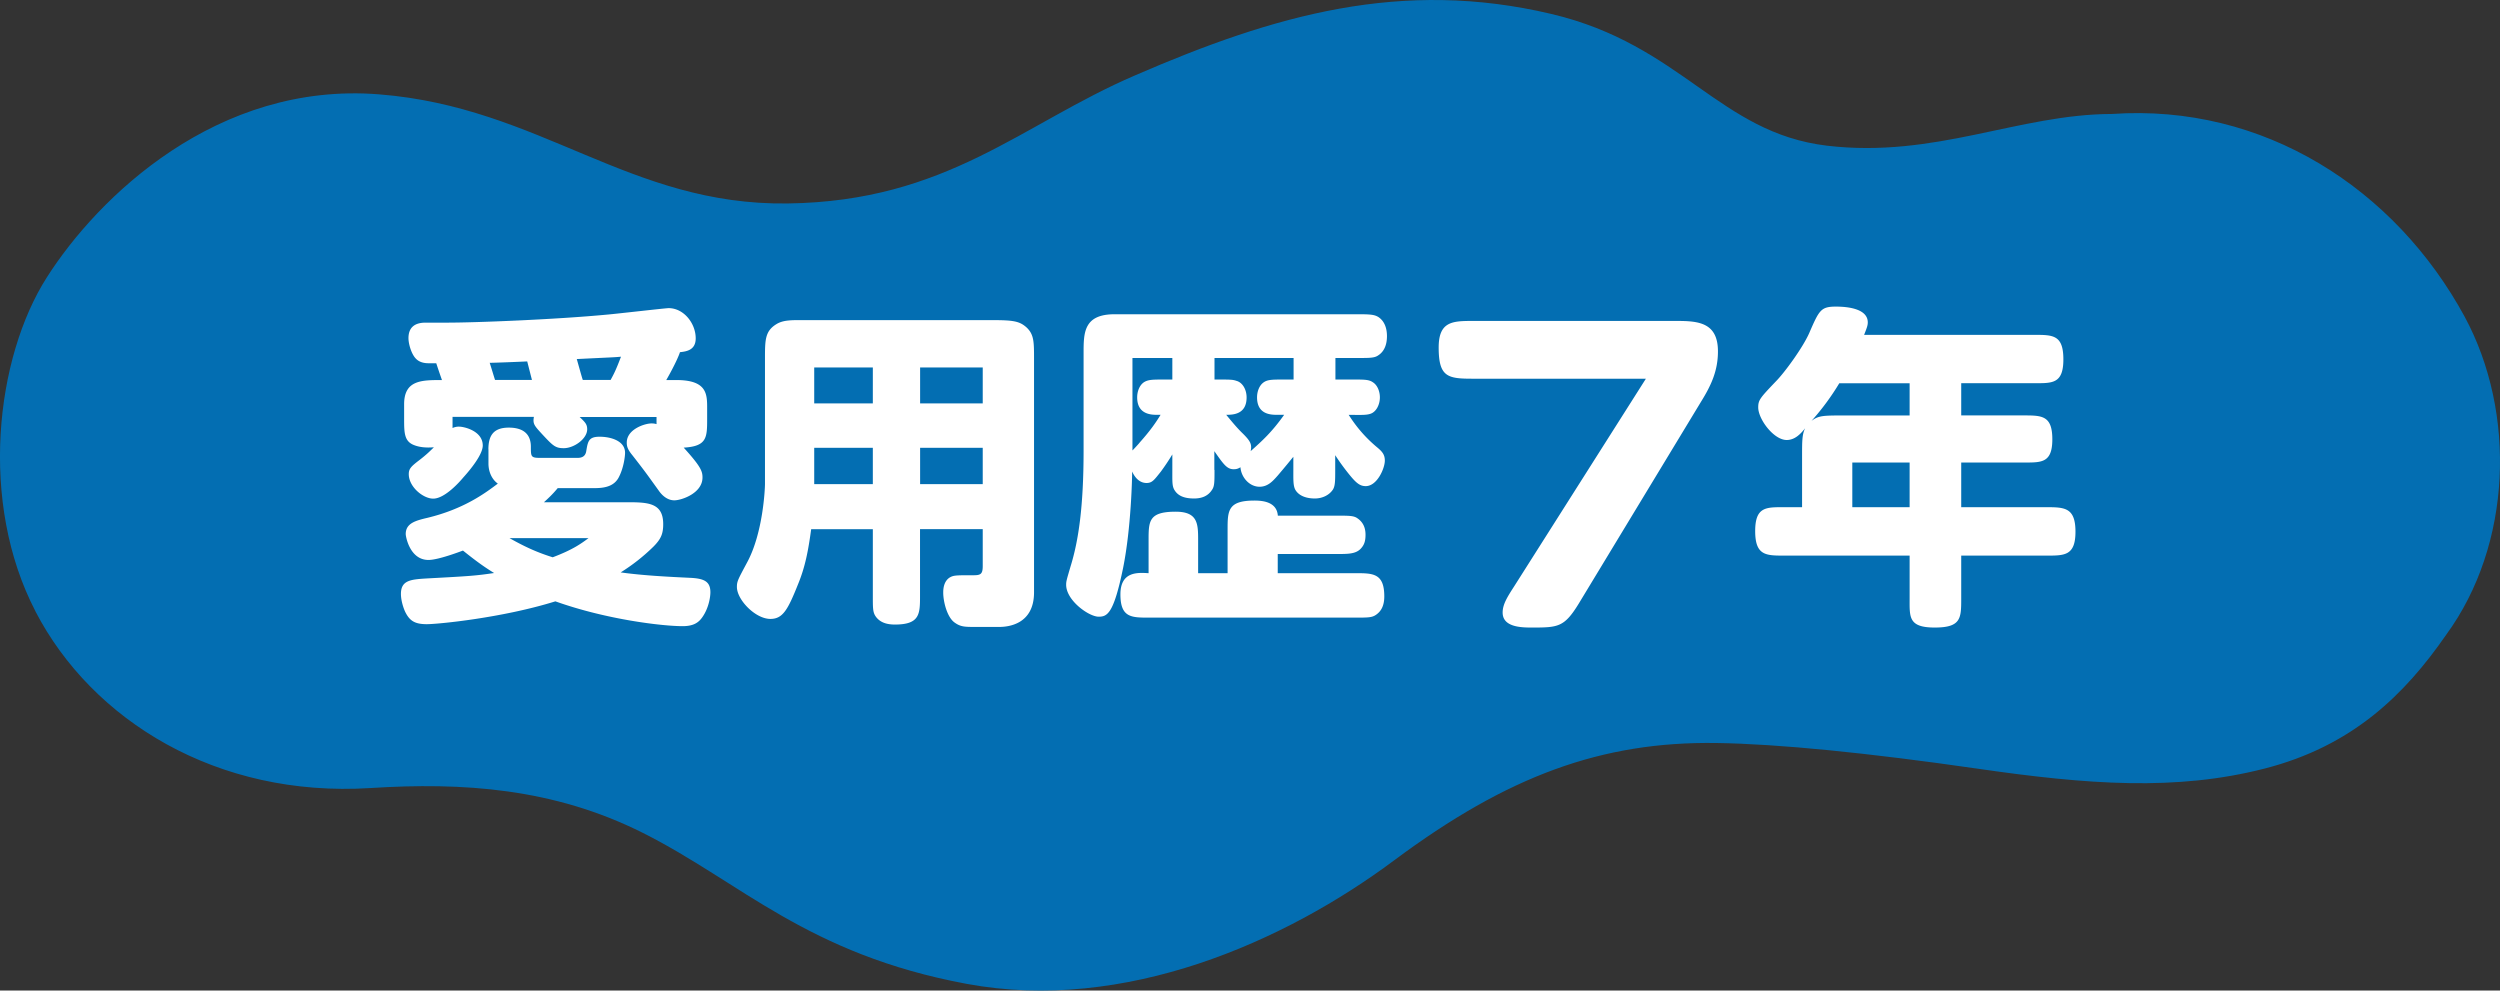
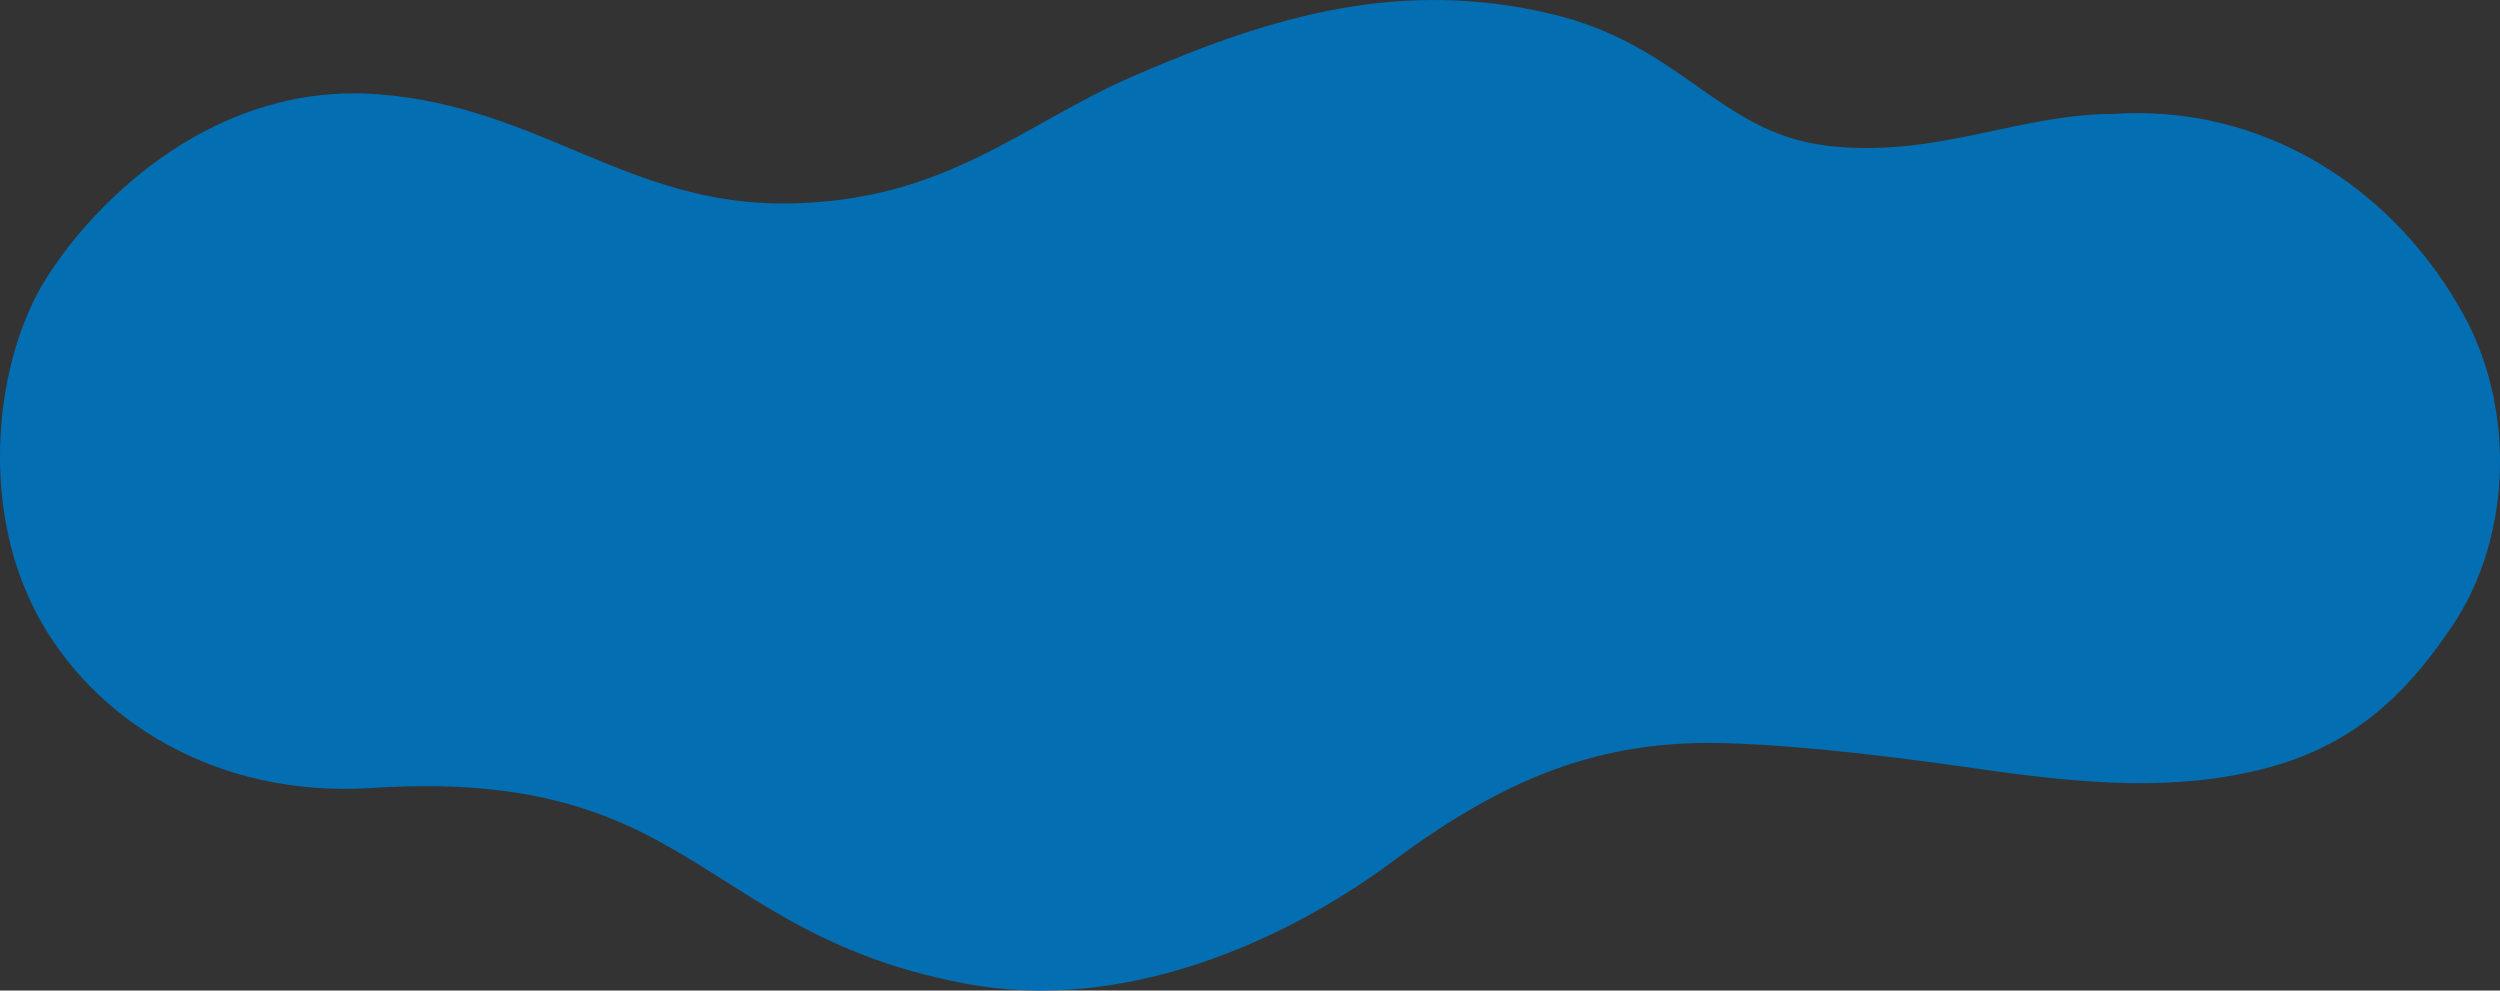
<svg xmlns="http://www.w3.org/2000/svg" fill="none" height="42" width="106">
  <rect width="100%" height="100%" fill="#333333" stroke="none" />
  <path d="M1.503 25.923c2.405 4.63 7.697 7.901 14.204 7.49 3.891-.247 7.753-.006 11.556 1.904 4.153 2.087 6.951 5.14 13.725 6.399 6.692 1.243 13.5-1.791 18.118-5.233 4.828-3.596 8.815-5.048 13.663-4.98 2.62.038 6.426.417 11.075 1.088 4.695.681 8.427.954 12.16 0 3.731-.953 5.946-3.124 7.716-5.68 2.785-3.807 2.986-9.4.781-13.484-2.947-5.426-8.52-9.041-14.953-8.595-3.972.01-7.51 1.89-12.084 1.345-4.575-.546-6.151-4.273-11.676-5.583-6.352-1.506-11.734.032-17.658 2.6-4.834 2.08-7.982 5.34-14.726 5.433C26.66 8.72 22.93 4.543 16.07 4 9.206 3.454 4.152 8.357 1.986 11.76c-2.17 3.404-2.89 9.533-.48 14.163" fill="#036EB2" />
-   <path d="M20.708 19.057c0-.586.213-.926.865-.926.597 0 .936.26.936.813 0 .411 0 .47.384.47h1.59c.143 0 .327-.03.372-.273.07-.427.1-.624.568-.624.468 0 1.08.171 1.08.683 0 .142-.057.657-.283 1.068-.158.272-.44.428-.981.428h-1.591c-.226.272-.397.427-.584.599h3.466c.91 0 1.59 0 1.59.926 0 .398-.083.624-.413.955a8.068 8.068 0 0 1-1.39 1.094c.936.13 1.975.184 2.952.23.568.029.852.142.852.612 0 .197-.07.67-.338 1.052-.159.23-.372.385-.84.385-.839 0-3.207-.272-5.395-1.052-2.243.7-4.97.968-5.454.968s-.71-.13-.894-.485c-.07-.13-.2-.486-.2-.8 0-.583.426-.612 1.094-.654 1.859-.1 2.059-.114 2.856-.23-.413-.256-.739-.486-1.32-.952-.158.058-1.052.398-1.462.398-.794 0-.965-.997-.965-1.097 0-.457.413-.57.91-.687 1.533-.369 2.43-1.026 2.995-1.453-.242-.172-.397-.486-.397-.855v-.6l-.003.007zm3.863-1.382c.242.23.326.314.326.528 0 .398-.552.8-.994.8-.355 0-.455-.101-.894-.57-.355-.386-.426-.457-.371-.758h-3.45v.473a.636.636 0 0 1 .271-.059c.226 0 1.01.185 1.01.8 0 .385-.526 1.026-.823 1.353-.142.172-.78.9-1.278.9-.426 0-1.036-.498-1.036-1.039 0-.23.1-.327.455-.599.297-.227.468-.398.61-.54-.184.016-.526.029-.823-.085-.439-.158-.439-.527-.439-1.14v-.598c0-1.027.74-1.027 1.604-1.027-.1-.285-.158-.456-.242-.712h-.296c-.114 0-.384 0-.569-.197-.183-.185-.313-.612-.313-.868 0-.444.255-.657.723-.657h.923c1.165 0 4.573-.13 6.816-.344.342-.029 2.443-.271 2.569-.271.639 0 1.148.64 1.148 1.282 0 .511-.41.556-.668.586-.028.1-.196.511-.58 1.181h.426c1.307 0 1.307.6 1.307 1.198v.428c0 .812 0 1.181-.994 1.24.739.812.797 1.01.797 1.266 0 .67-.894.968-1.194.968-.326 0-.552-.256-.652-.399-.513-.712-.568-.796-1.123-1.508-.2-.243-.242-.373-.242-.541 0-.57.768-.813 1.049-.813.1 0 .158.013.213.03v-.302H24.57v-.006zm-2.017-1.567-.2-.784c-.255.013-1.362.059-1.591.059.07.213.184.599.226.725h1.565zm-.952 6.708c.58.327 1.107.586 1.833.813.865-.327 1.207-.583 1.52-.813h-3.353zm4.289-6.708c.142-.26.229-.428.439-.984-.297.029-.455.029-1.875.1.042.142.213.77.255.884h1.181zM41.665 22.434h-2.656v2.82c0 .771 0 1.227-1.065 1.227-.339 0-.639-.084-.823-.356-.113-.171-.113-.34-.113-.867v-2.82h-2.614c-.126.926-.255 1.596-.552 2.321-.438 1.098-.651 1.483-1.177 1.483-.64 0-1.42-.813-1.42-1.353 0-.243.042-.311.438-1.053.669-1.24.752-3.105.752-3.318v-5.294c0-.813 0-1.182.484-1.48.297-.184.669-.171 1.166-.171h7.967c.91 0 1.178.042 1.478.314.313.298.313.612.313 1.34v9.888c0 1.367-1.107 1.467-1.478 1.467h-.994c-.455 0-.639 0-.894-.185-.326-.23-.484-.9-.484-1.269 0-.142.013-.47.271-.64.171-.098.255-.098 1.036-.098.297 0 .368-.071.368-.398v-1.554l-.003-.004zm-7.142-6.854v1.525h2.485V15.58h-2.485zm0 3.406v1.541h2.485v-1.54h-2.485zm4.49-3.406v1.525h2.655V15.58h-2.656zm0 3.406v1.541h2.655v-1.54h-2.656zM51.495 19.925c0 .528 0 .7-.113.855-.171.26-.44.356-.752.356-.397 0-.668-.1-.823-.343-.113-.172-.1-.356-.1-.87v-.655a9.766 9.766 0 0 1-.484.725c-.284.356-.368.486-.61.486-.23 0-.455-.142-.61-.486 0 .26-.042 2.393-.384 4.09-.397 1.936-.668 2.065-1.036 2.065-.413 0-1.378-.686-1.378-1.353 0-.143.016-.198.184-.77.342-1.098.555-2.552.555-4.916v-4.13c0-.868 0-1.655 1.32-1.655h10.31c.527 0 .698.016.865.116.284.185.368.512.368.813 0 .256-.058.612-.368.813-.158.113-.355.113-.864.113h-.953v.913h.723c.51 0 .697 0 .865.117.2.126.297.398.297.64 0 .311-.158.625-.413.7-.184.058-.397.042-.91.042.213.327.555.826 1.178 1.353.242.198.355.327.355.586 0 .327-.326 1.082-.81 1.082-.284 0-.455-.172-.881-.725a9.38 9.38 0 0 1-.413-.587v.625c0 .473 0 .7-.113.855-.142.2-.413.356-.752.356s-.652-.1-.81-.343c-.113-.172-.1-.444-.1-.87v-.555c-.142.172-.313.386-.652.784-.213.243-.426.486-.78.486-.44 0-.782-.412-.81-.826-.072.042-.143.084-.285.084-.284 0-.426-.197-.823-.767v.796h.007zm.555 2.523c0-.797.013-1.224 1.136-1.224.326 0 .952.042.994.64h2.514c.51 0 .71 0 .864.114.313.214.34.528.34.7 0 .271-.059.44-.214.598-.213.214-.539.214-.994.214h-2.514v.813h3.295c.74 0 1.223 0 1.223.984 0 .343-.1.612-.355.783-.17.117-.338.117-.864.117h-8.762c-.74 0-1.207 0-1.207-.984 0-.985.739-.926 1.194-.9v-1.38c0-.825 0-1.227 1.149-1.227.952 0 .952.528.952 1.227v1.38h1.249v-1.855zM48.016 19.1c.042-.042.271-.285.313-.344.455-.511.68-.841.88-1.168h-.141c-.23 0-.852 0-.852-.739 0-.259.1-.514.284-.64.184-.117.371-.117.88-.117h.327v-.913h-1.691v3.92zm3.479-3.008c.68 0 .768 0 .936.058.255.071.425.37.425.7 0 .725-.58.738-.864.738.213.259.468.57.71.8.326.326.384.456.326.74.497-.443.894-.799 1.42-1.54h-.297c-.242 0-.852 0-.852-.739 0-.259.1-.514.284-.64.17-.117.37-.117.88-.117h.385v-.913h-3.353v.913zM76.408 19.343c0-.628 0-.926.13-1.185-.185.23-.427.498-.782.498-.551 0-1.207-.884-1.207-1.38 0-.313.072-.397.74-1.097.383-.385 1.148-1.44 1.42-2.052.425-.981.496-1.127 1.135-1.127.568 0 1.35.113 1.35.67 0 .13-.043.243-.156.528h7.213c.797 0 1.236 0 1.236 1.04 0 1.038-.468 1.01-1.236 1.01h-3.095v1.366h2.64c.78 0 1.223 0 1.223 1.013s-.468.984-1.223.984h-2.64v1.894h3.608c.781 0 1.236.017 1.236 1.04 0 1.023-.468 1.013-1.236 1.013h-3.608v1.81c0 .842 0 1.24-1.123 1.24s-1.065-.444-1.065-1.24v-1.81h-5.312c-.78 0-1.236 0-1.236-1.04 0-1.039.468-1.013 1.236-1.013h.752v-2.162zm4.56-1.726V16.25h-2.982a10.55 10.55 0 0 1-1.178 1.596c.297-.23.51-.23 1.391-.23h2.77zm-2.43 1.994v1.894h2.43v-1.894h-2.43zM69.786 16.057h-7.365c-1.045 0-1.421-.081-1.421-1.322 0-1.095.572-1.127 1.42-1.127h8.673c.914 0 1.748.065 1.748 1.29 0 .833-.294 1.453-.72 2.14l-5.193 8.573c-.604.98-.865.997-1.976.997-.457 0-1.24-.017-1.24-.637 0-.343.195-.654.489-1.11l5.585-8.804z" fill="#fff" />
</svg>